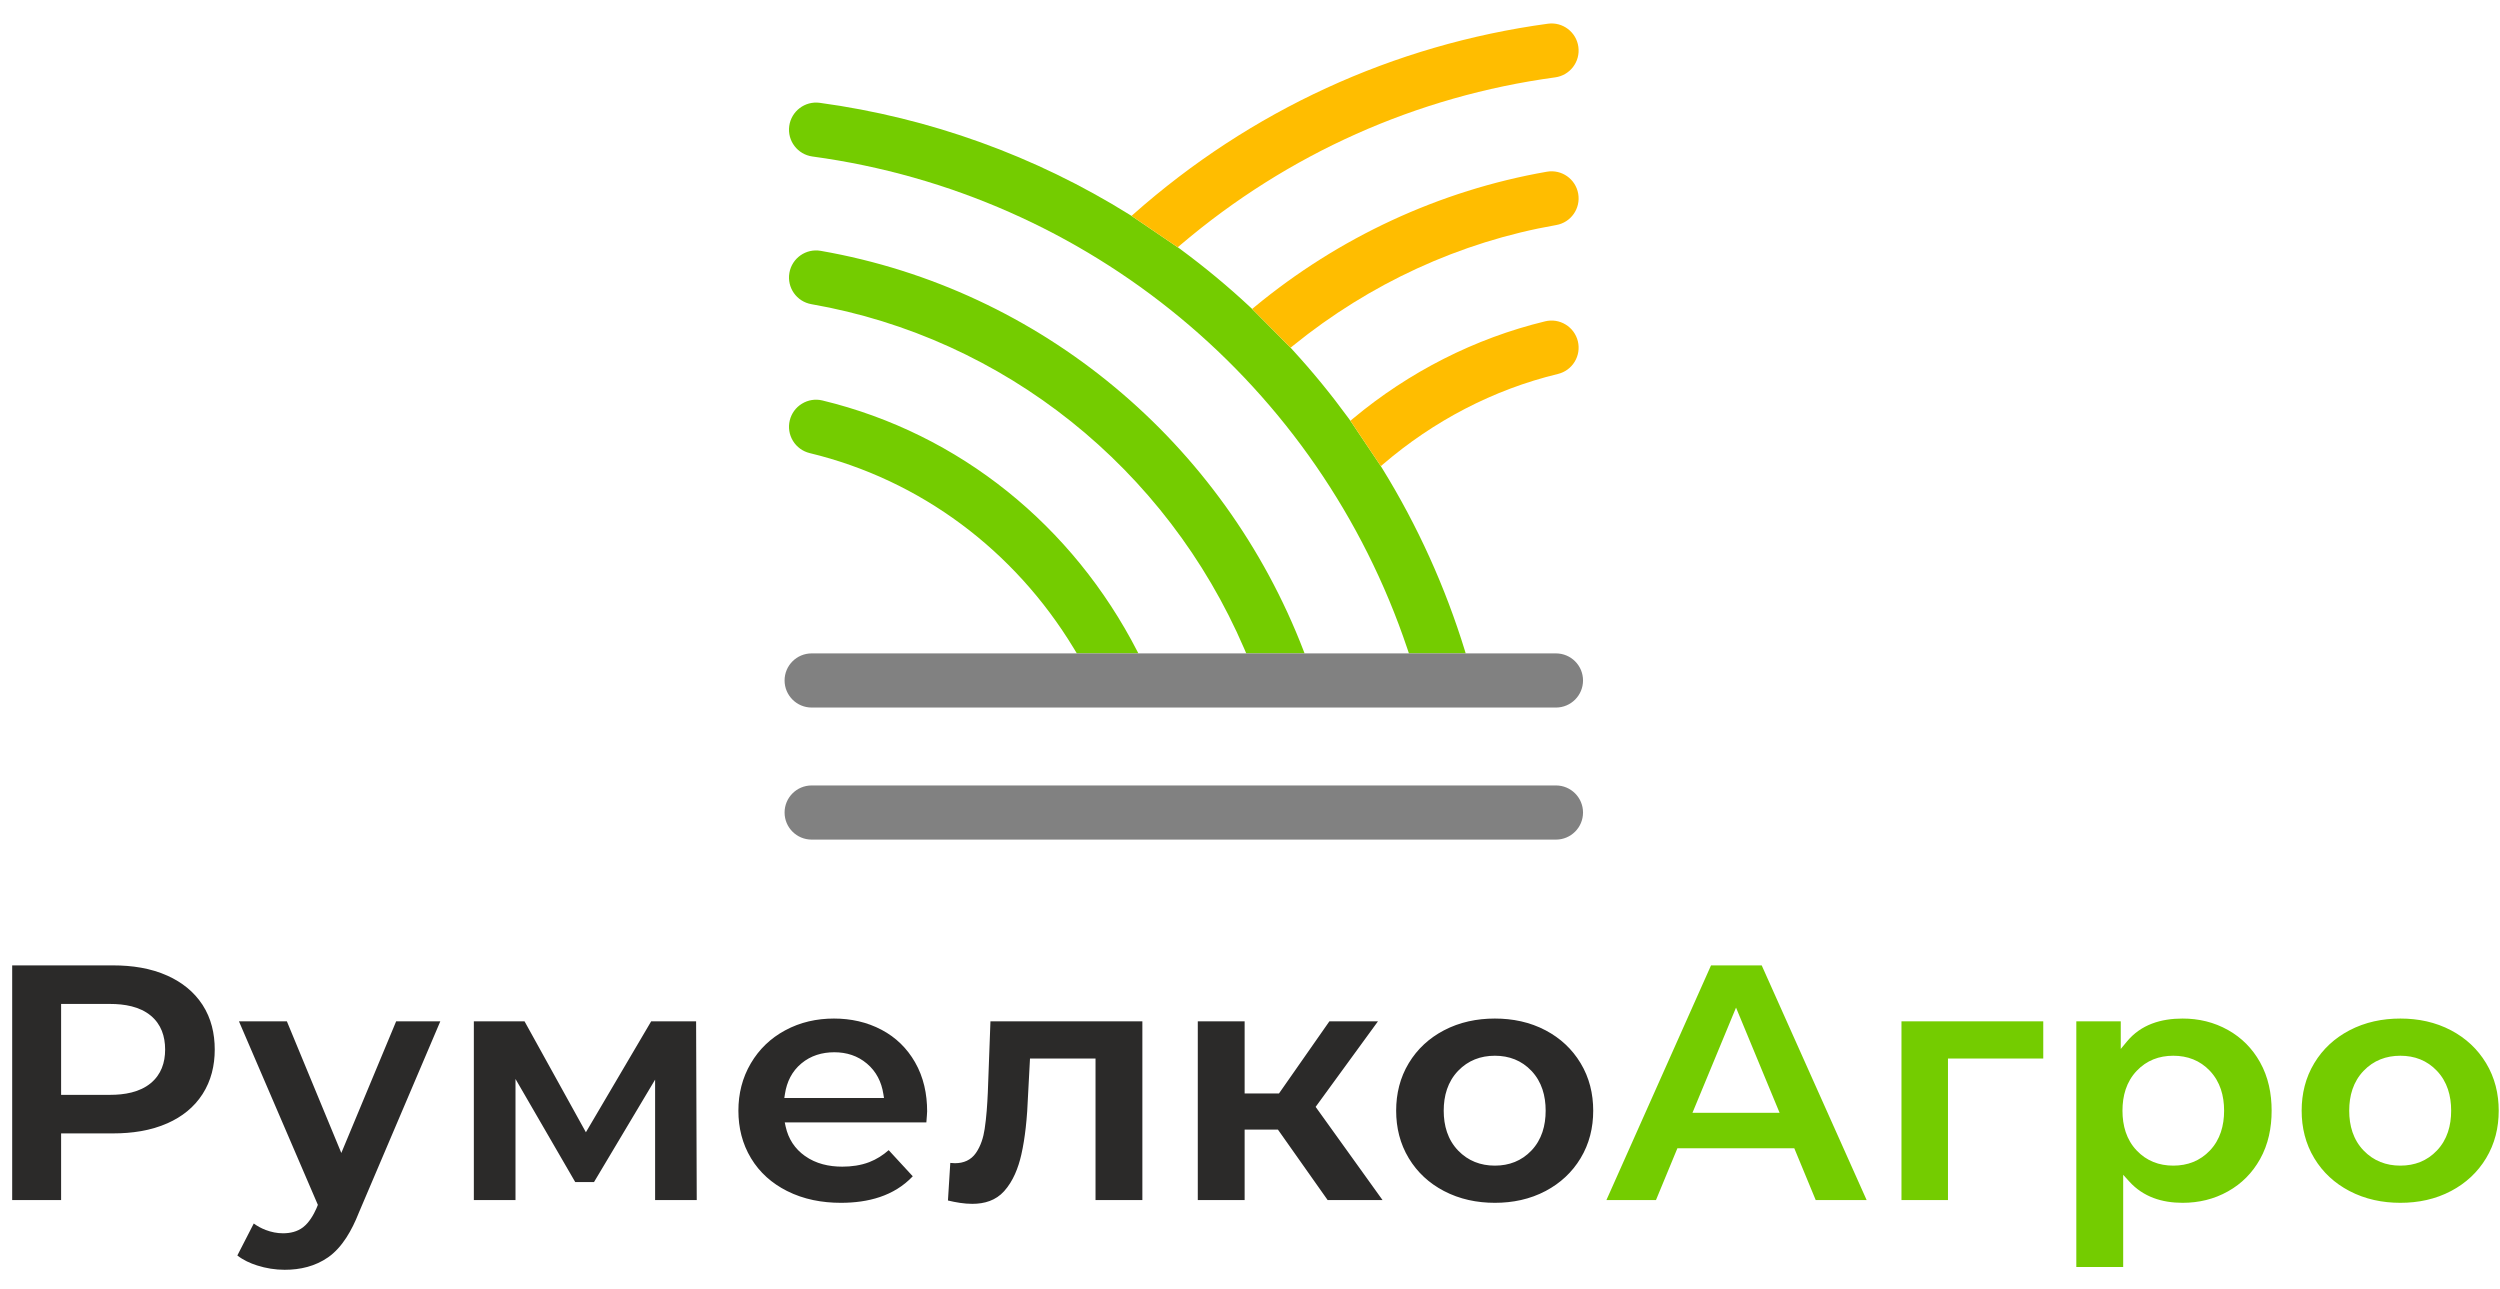
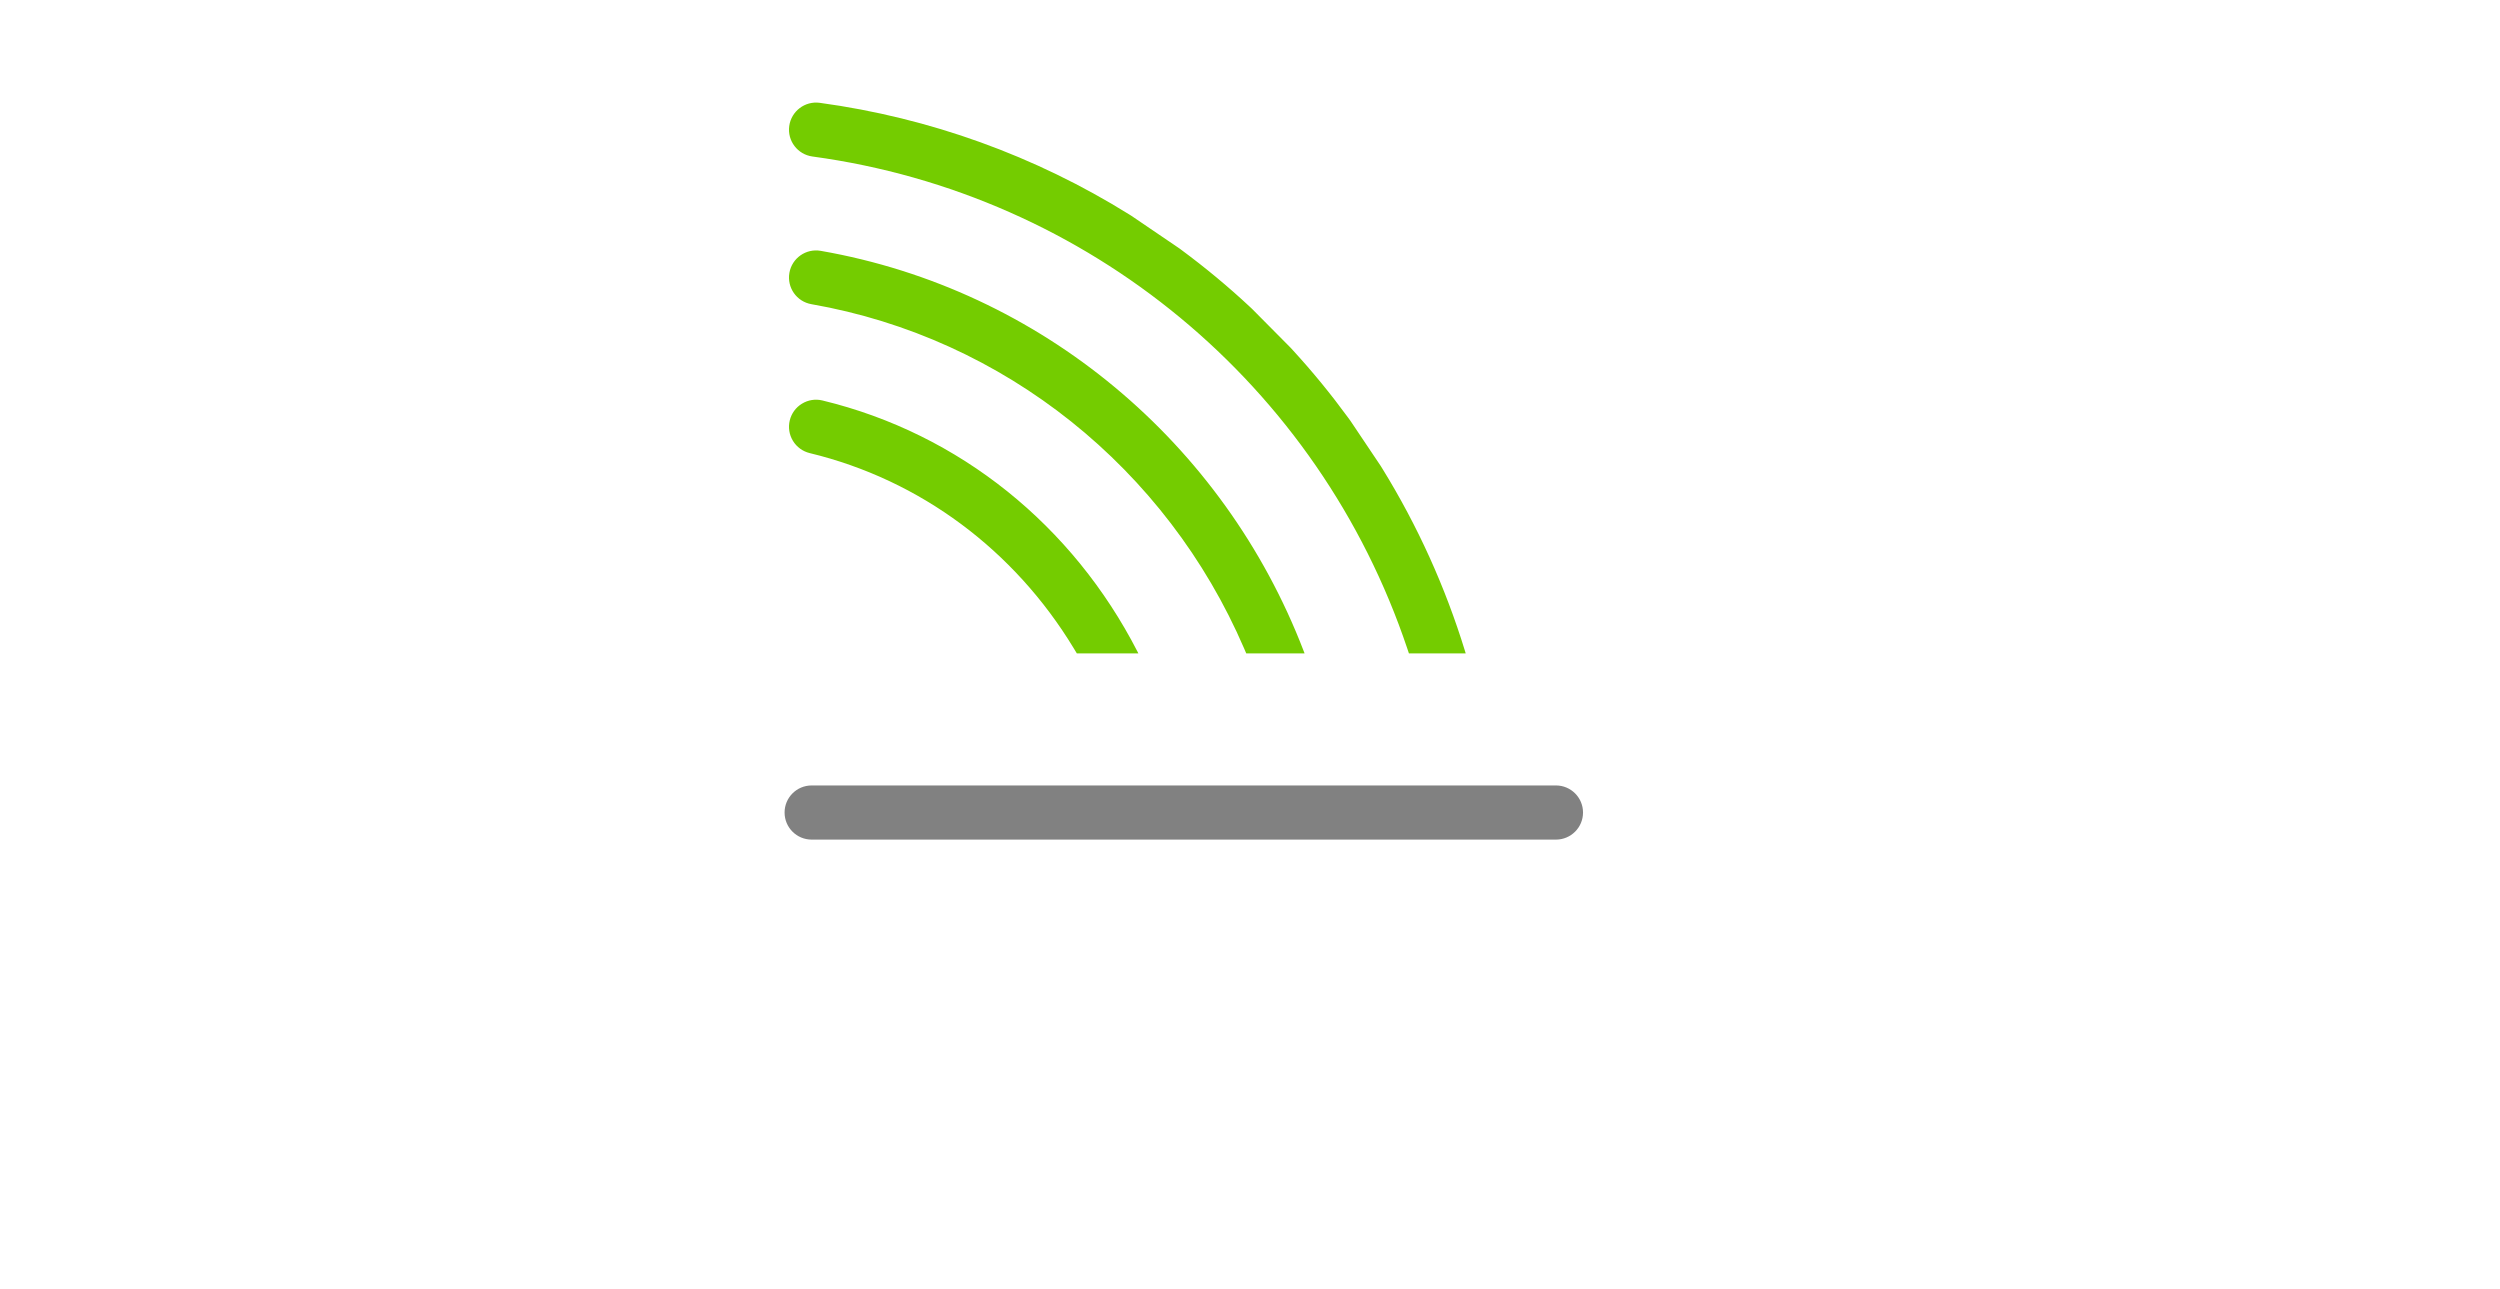
<svg xmlns="http://www.w3.org/2000/svg" width="95" height="49" viewBox="0 0 95 49" fill="none">
-   <path fill-rule="evenodd" clip-rule="evenodd" d="M58.194 43.721C57.819 44.115 57.346 44.294 56.805 44.294C56.262 44.294 55.788 44.114 55.41 43.722C55.011 43.307 54.861 42.773 54.861 42.206C54.861 41.639 55.011 41.105 55.41 40.69C55.788 40.297 56.262 40.118 56.805 40.118C57.346 40.118 57.819 40.296 58.194 40.691C58.589 41.107 58.735 41.641 58.735 42.206C58.735 42.77 58.589 43.306 58.194 43.721ZM54.866 45.256C55.469 45.573 56.126 45.707 56.805 45.707C57.481 45.707 58.137 45.574 58.737 45.256C59.291 44.962 59.738 44.551 60.062 44.013C60.396 43.46 60.542 42.85 60.542 42.206C60.542 41.562 60.396 40.952 60.062 40.399C59.738 39.861 59.292 39.449 58.737 39.155C58.137 38.837 57.48 38.705 56.805 38.705C56.126 38.705 55.469 38.838 54.866 39.155C54.308 39.449 53.86 39.859 53.534 40.399C53.2 40.952 53.054 41.562 53.054 42.206C53.054 42.85 53.2 43.46 53.534 44.013C53.86 44.552 54.308 44.963 54.866 45.256ZM50.45 45.602H52.536L49.994 42.061L52.363 38.81H50.517L48.601 41.552H47.296V38.81H45.516V45.602H47.296V42.926H48.562L50.45 45.602ZM36.111 44.191L36.022 45.619C36.321 45.691 36.64 45.746 36.944 45.746C37.412 45.746 37.839 45.619 38.157 45.265C38.501 44.883 38.696 44.376 38.809 43.882C38.886 43.546 38.938 43.202 38.977 42.86C39.024 42.441 39.051 42.019 39.067 41.598V41.596L39.14 40.223H41.63V45.602H43.41V38.81H37.637L37.537 41.517C37.516 41.975 37.486 42.448 37.417 42.901C37.369 43.221 37.272 43.542 37.087 43.81C36.898 44.085 36.617 44.202 36.289 44.202C36.231 44.202 36.171 44.198 36.111 44.191ZM30.452 40.411C30.81 40.112 31.24 39.986 31.704 39.986C32.167 39.986 32.59 40.117 32.945 40.418C33.299 40.718 33.496 41.112 33.567 41.569L33.592 41.723H29.804L29.828 41.569C29.898 41.11 30.093 40.71 30.452 40.411ZM35.202 42.65C35.209 42.561 35.216 42.473 35.222 42.385C35.225 42.335 35.231 42.281 35.231 42.232C35.231 41.575 35.1 40.937 34.77 40.363C34.465 39.833 34.045 39.422 33.505 39.135C32.941 38.836 32.328 38.705 31.691 38.705C31.037 38.705 30.409 38.842 29.833 39.155C29.284 39.451 28.85 39.867 28.533 40.404C28.206 40.958 28.059 41.564 28.059 42.206C28.059 42.85 28.205 43.46 28.539 44.013C28.869 44.56 29.333 44.967 29.902 45.255C30.541 45.579 31.241 45.707 31.954 45.707C32.981 45.707 33.969 45.456 34.685 44.699L33.77 43.706C33.551 43.899 33.306 44.055 33.032 44.161C32.705 44.286 32.354 44.333 32.006 44.333C31.501 44.333 31.008 44.224 30.591 43.929C30.201 43.653 29.958 43.277 29.855 42.812L29.82 42.65H35.202ZM24.894 45.602H26.476L26.452 38.81H24.745L22.264 43.026L19.932 38.81H18.006V45.602H19.589V41.001L21.859 44.919H22.572L24.894 41.026V45.602ZM16.732 38.81H15.054L12.97 43.813L10.901 38.81H9.08L12.079 45.785L12.03 45.905L12.03 45.907C11.913 46.17 11.749 46.455 11.518 46.635C11.297 46.805 11.027 46.865 10.753 46.865C10.527 46.865 10.307 46.819 10.096 46.739C9.934 46.677 9.782 46.595 9.643 46.493L9.019 47.708C9.24 47.882 9.503 48.002 9.77 48.087C10.111 48.196 10.462 48.252 10.819 48.252C11.411 48.252 11.978 48.119 12.468 47.778C13.017 47.395 13.379 46.726 13.621 46.119L13.621 46.117L16.732 38.81ZM5.729 41.16C5.305 41.511 4.721 41.604 4.187 41.604H2.322V38.15H4.187C4.721 38.15 5.305 38.243 5.729 38.594C6.124 38.921 6.275 39.379 6.275 39.884C6.275 40.385 6.121 40.835 5.729 41.16ZM0.463 36.685V45.602H2.322V43.069H4.305C5.007 43.069 5.724 42.969 6.37 42.681C6.915 42.438 7.372 42.081 7.696 41.577C8.025 41.065 8.16 40.488 8.16 39.884C8.16 39.278 8.028 38.697 7.697 38.185C7.37 37.683 6.912 37.325 6.369 37.079C5.724 36.787 5.008 36.685 4.305 36.685H0.463Z" fill="#2B2A29" />
-   <path fill-rule="evenodd" clip-rule="evenodd" d="M92.602 43.721C92.228 44.115 91.755 44.294 91.213 44.294C90.671 44.294 90.197 44.114 89.819 43.722C89.419 43.307 89.27 42.773 89.27 42.206C89.27 41.639 89.419 41.105 89.819 40.69C90.196 40.297 90.671 40.118 91.213 40.118C91.755 40.118 92.228 40.296 92.602 40.691C92.998 41.107 93.144 41.641 93.144 42.206C93.144 42.77 92.998 43.306 92.602 43.721ZM89.275 45.256C89.878 45.573 90.535 45.707 91.213 45.707C91.89 45.707 92.545 45.574 93.145 45.256C93.7 44.962 94.146 44.551 94.471 44.013C94.805 43.46 94.951 42.85 94.951 42.206C94.951 41.562 94.805 40.952 94.471 40.399C94.146 39.861 93.7 39.449 93.145 39.155C92.545 38.837 91.89 38.705 91.213 38.705C90.535 38.705 89.878 38.838 89.275 39.155C88.717 39.449 88.268 39.859 87.943 40.399C87.609 40.952 87.463 41.562 87.463 42.206C87.463 42.85 87.609 43.46 87.943 44.013C88.268 44.552 88.717 44.963 89.275 45.256ZM83.975 43.721C83.6 44.115 83.126 44.294 82.585 44.294C82.043 44.294 81.571 44.115 81.196 43.721C80.8 43.306 80.654 42.77 80.654 42.206C80.654 41.641 80.8 41.107 81.196 40.691C81.571 40.296 82.043 40.118 82.585 40.118C83.126 40.118 83.6 40.296 83.975 40.691C84.369 41.107 84.516 41.641 84.516 42.206C84.516 42.77 84.37 43.306 83.975 43.721ZM80.589 38.81H78.9V48.147H80.681V44.642L80.913 44.898C81.447 45.486 82.157 45.707 82.939 45.707C83.551 45.707 84.131 45.571 84.665 45.271C85.186 44.979 85.588 44.57 85.88 44.05C86.198 43.483 86.322 42.852 86.322 42.206C86.322 41.56 86.198 40.929 85.88 40.362C85.588 39.841 85.185 39.433 84.665 39.141C84.131 38.841 83.551 38.705 82.939 38.705C82.12 38.705 81.361 38.929 80.825 39.575L80.589 39.86V38.81ZM77.644 40.223V38.81H72.256V45.602H74.023V40.223H77.644ZM67.625 42.287H64.313L65.969 38.289L67.625 42.287ZM68.997 45.602H70.932L66.945 36.685H65.019L61.044 45.602H62.927L63.741 43.634H68.183L68.997 45.602Z" fill="#74CC00" />
  <path fill-rule="evenodd" clip-rule="evenodd" d="M30.872 5.947C41.364 7.373 50.112 14.62 53.48 24.653L53.539 24.829H55.697L55.668 24.734C54.921 22.303 53.867 19.975 52.532 17.811L52.472 17.714L51.315 15.989L51.231 15.874C50.581 14.984 49.883 14.13 49.138 13.318L49.042 13.213L47.581 11.74L47.496 11.66C46.67 10.889 45.799 10.167 44.891 9.495L44.824 9.445L42.998 8.204L42.914 8.151C39.333 5.921 35.329 4.476 31.149 3.907C30.587 3.831 30.068 4.226 29.991 4.789C29.914 5.351 30.309 5.87 30.872 5.947ZM49.541 24.743C46.502 16.823 39.559 10.993 31.188 9.532C30.627 9.434 30.095 9.808 29.997 10.368C29.899 10.929 30.274 11.462 30.834 11.559C38.176 12.841 44.335 17.81 47.277 24.642L47.357 24.829H49.574L49.541 24.743ZM43.221 24.756C40.771 19.985 36.477 16.48 31.253 15.218C30.986 15.153 30.707 15.197 30.473 15.341C30.24 15.483 30.075 15.71 30.011 15.976C29.946 16.241 29.99 16.519 30.132 16.753C30.275 16.987 30.503 17.153 30.77 17.218C34.99 18.237 38.549 20.921 40.797 24.626L40.92 24.829H43.258L43.221 24.756Z" fill="#74CC00" />
-   <path fill-rule="evenodd" clip-rule="evenodd" d="M44.884 9.286C48.936 5.846 53.829 3.656 59.097 2.94C59.66 2.863 60.055 2.345 59.978 1.781C59.902 1.219 59.382 0.824 58.82 0.901C52.942 1.701 47.512 4.205 43.072 8.138L42.998 8.204L44.824 9.445L44.756 9.395L44.884 9.286ZM58.781 6.525C54.696 7.239 50.868 9.023 47.672 11.665L47.581 11.74L49.042 13.213L49.152 13.124C52.04 10.784 55.472 9.191 59.136 8.552C59.695 8.455 60.07 7.922 59.972 7.362C59.874 6.802 59.342 6.427 58.781 6.525ZM58.717 12.21C56.038 12.858 53.541 14.136 51.424 15.898L51.315 15.989L52.472 17.714L52.558 17.64C54.472 15.998 56.748 14.803 59.2 14.211C59.467 14.147 59.695 13.98 59.838 13.745C59.98 13.512 60.023 13.235 59.959 12.969C59.894 12.702 59.727 12.473 59.492 12.331C59.258 12.189 58.982 12.146 58.717 12.21Z" fill="#FFBD00" />
-   <path fill-rule="evenodd" clip-rule="evenodd" d="M53.539 24.829H49.573H47.357H43.258H40.92H30.844C30.276 24.829 29.814 25.289 29.814 25.857C29.814 26.426 30.276 26.887 30.844 26.887H59.126C59.694 26.887 60.155 26.426 60.155 25.857C60.155 25.289 59.694 24.829 59.126 24.829H55.697H53.539Z" fill="#818181" />
  <path fill-rule="evenodd" clip-rule="evenodd" d="M59.126 29.847H30.844C30.275 29.847 29.814 30.308 29.814 30.876C29.814 31.445 30.275 31.905 30.844 31.905H59.126C59.694 31.905 60.155 31.445 60.155 30.876C60.155 30.308 59.694 29.847 59.126 29.847Z" fill="#818181" />
</svg>